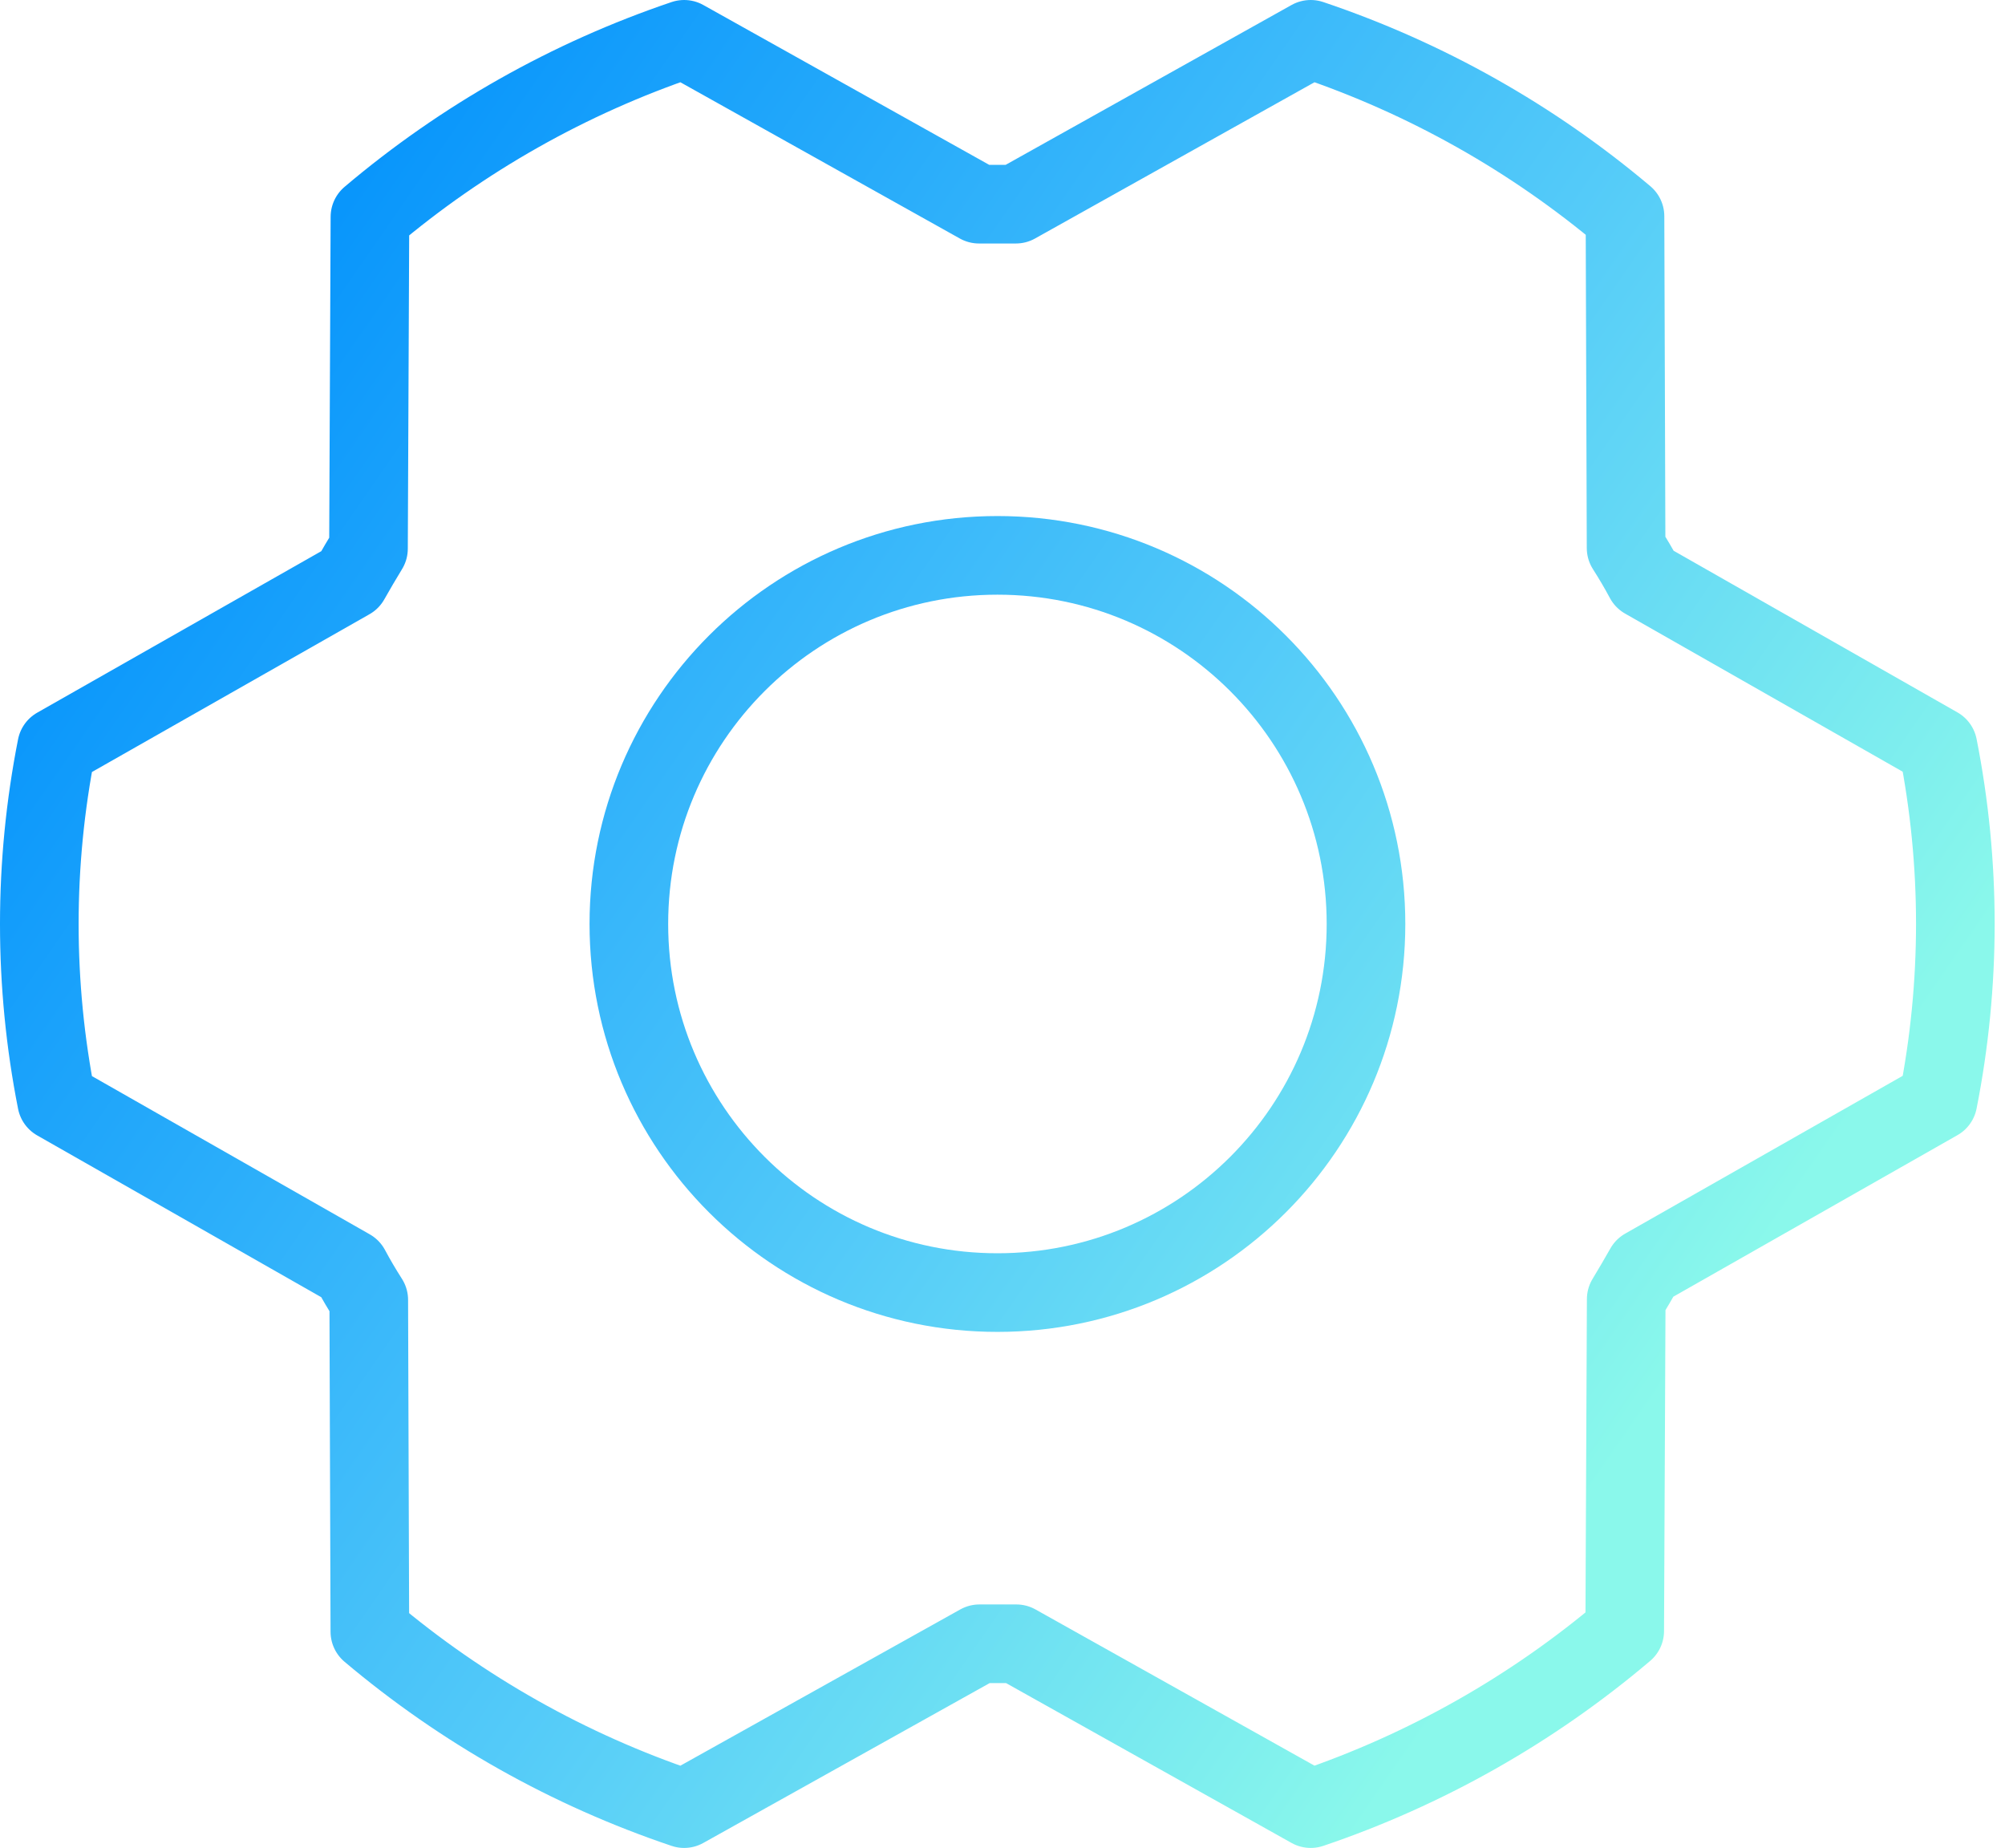
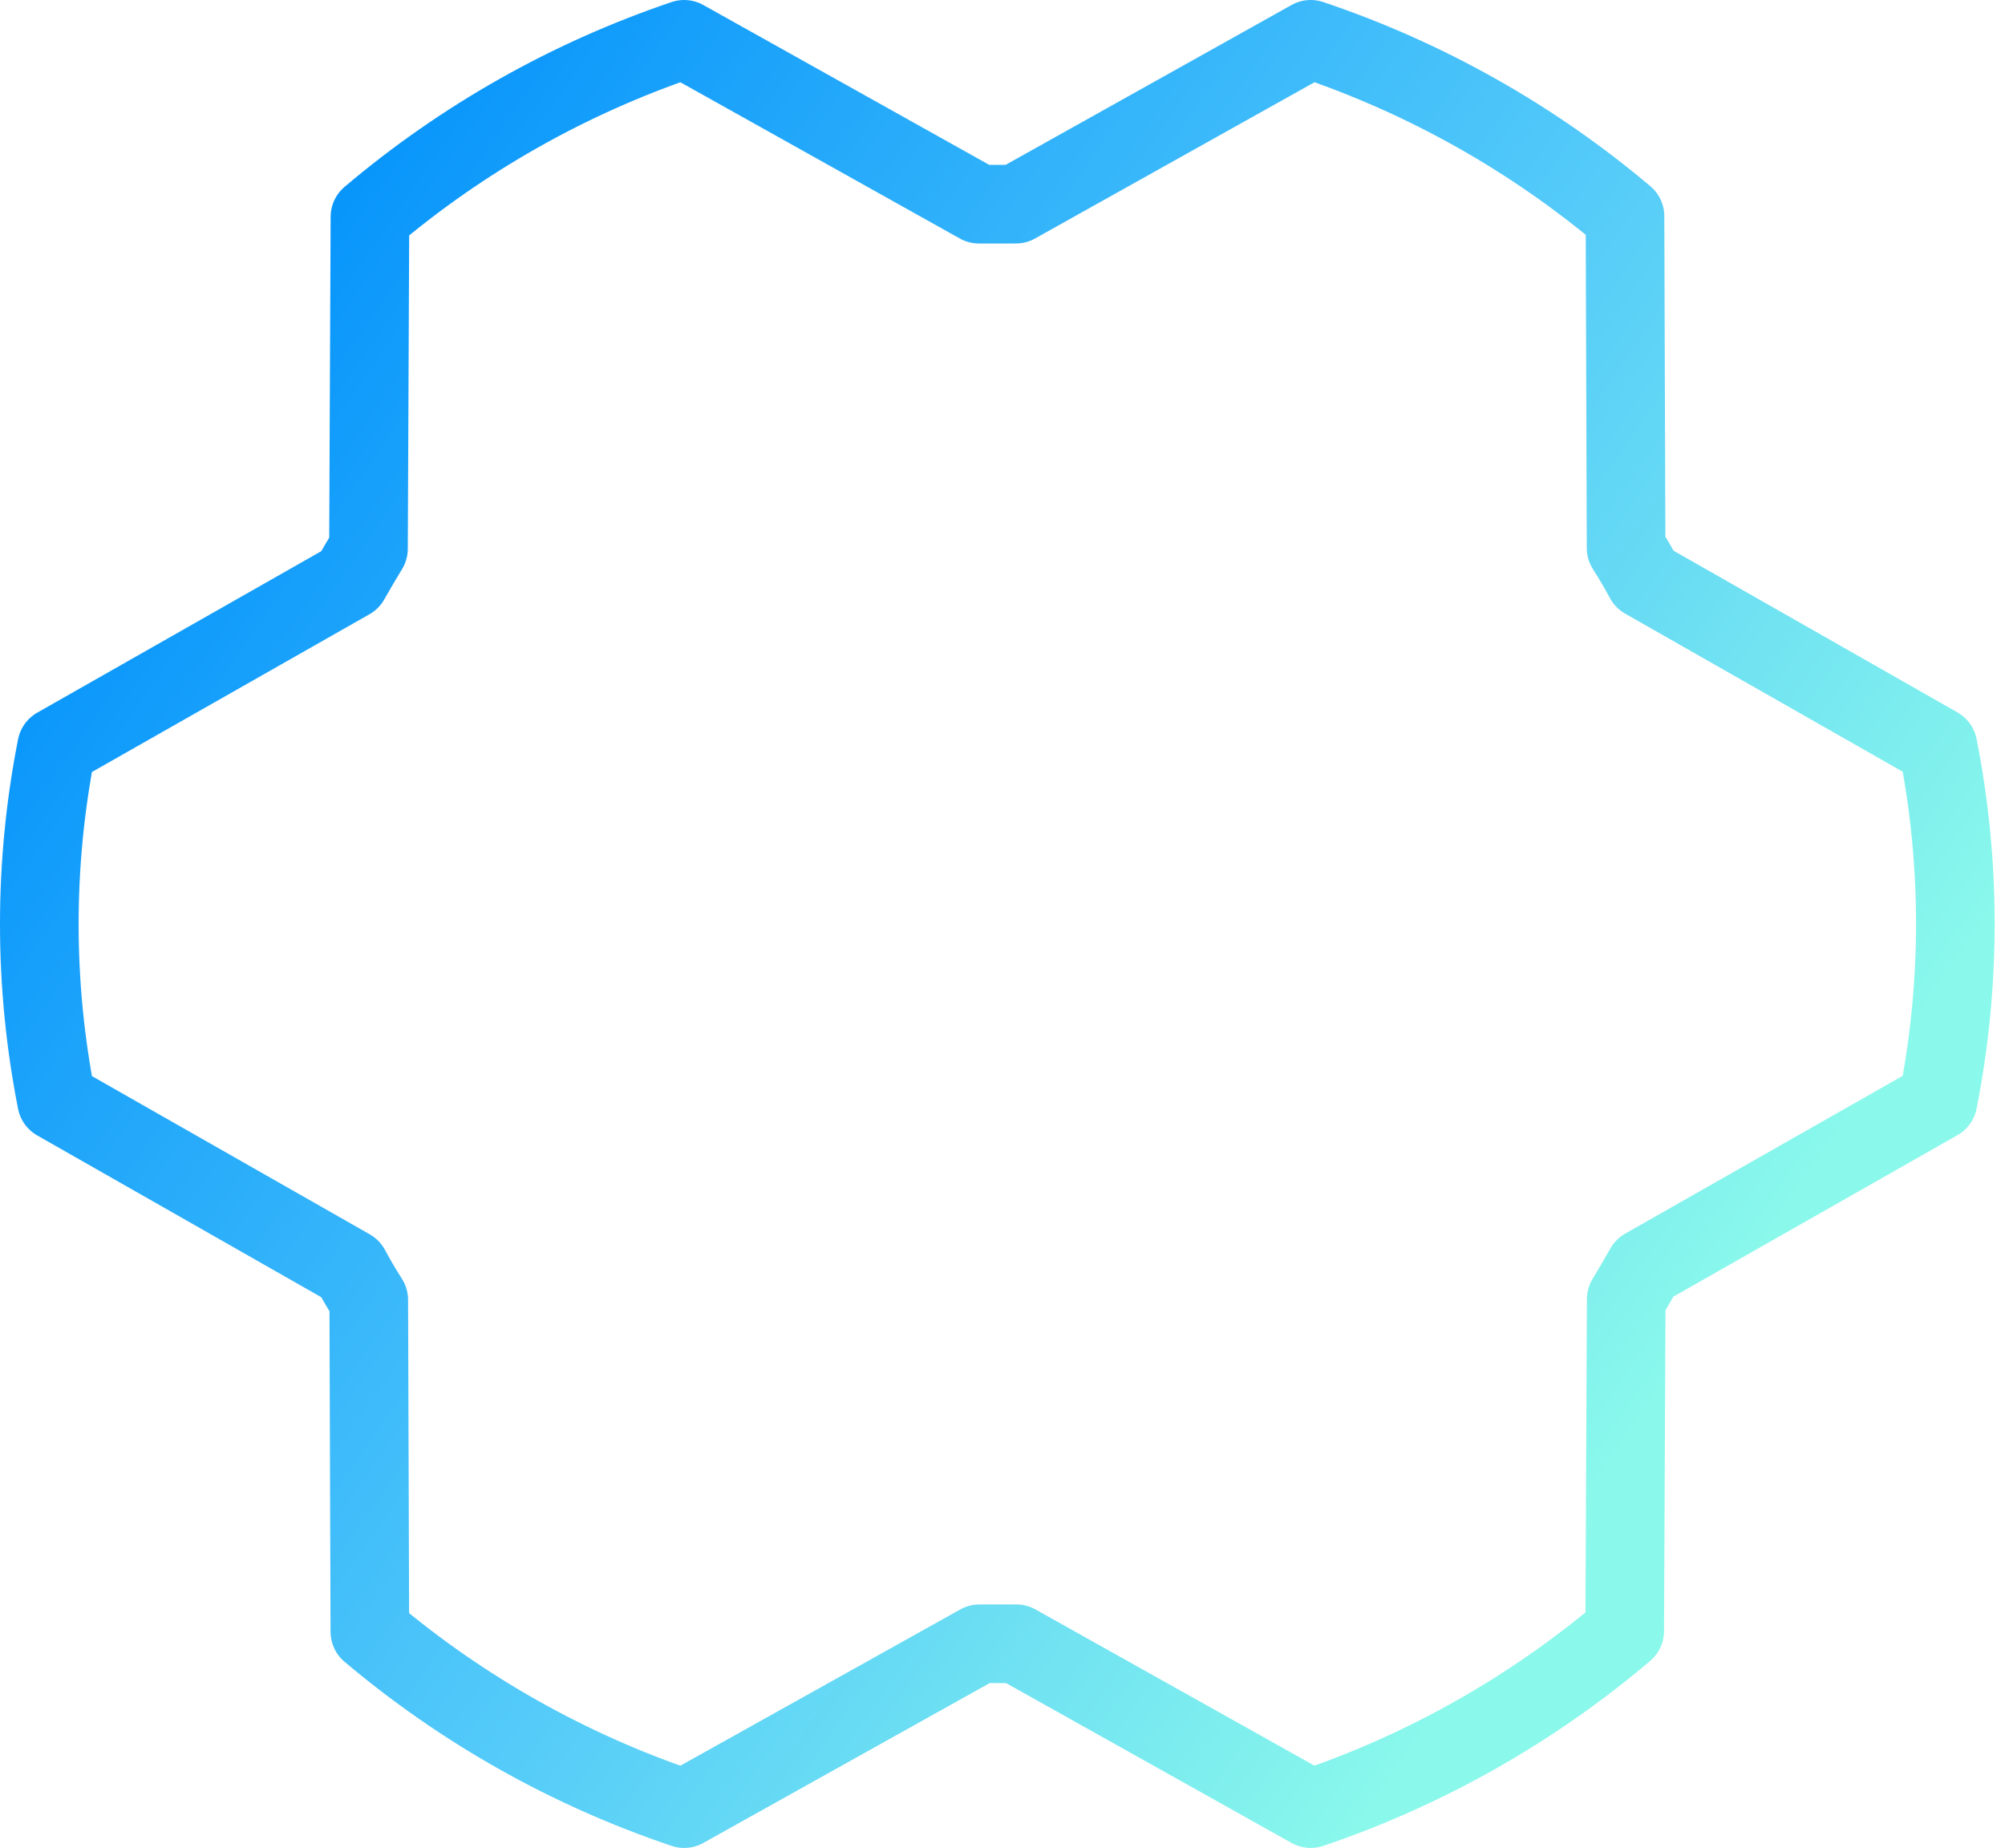
<svg xmlns="http://www.w3.org/2000/svg" width="51" height="47" viewBox="0 0 51 47" fill="none">
-   <path d="M25.371 32.875C30.549 32.875 34.746 28.678 34.746 23.5C34.746 18.322 30.549 14.125 25.371 14.125C20.193 14.125 15.996 18.322 15.996 23.5C15.996 28.678 20.193 32.875 25.371 32.875Z" stroke="url(#paint0_linear_394_2327)" stroke-width="2" stroke-linecap="round" stroke-linejoin="round" />
  <path d="M25.851 41.807C25.537 41.807 25.221 41.807 24.914 41.807L17.402 46C14.478 45.016 11.766 43.49 9.408 41.5L9.38 33.062C9.213 32.8 9.056 32.535 8.911 32.263L1.441 28.009C0.853 25.034 0.853 21.971 1.441 18.995L8.904 14.753C9.056 14.484 9.213 14.216 9.373 13.954L9.41 5.516C11.766 3.521 14.477 1.989 17.402 1L24.902 5.193C25.216 5.193 25.533 5.193 25.84 5.193L33.34 1C36.264 1.984 38.976 3.51 41.334 5.5L41.362 13.938C41.529 14.2 41.686 14.465 41.831 14.737L49.296 18.988C49.884 21.964 49.884 25.026 49.296 28.002L41.833 32.245C41.681 32.514 41.524 32.781 41.365 33.044L41.327 41.481C38.973 43.477 36.263 45.01 33.34 46L25.851 41.807Z" stroke="url(#paint1_linear_394_2327)" stroke-width="2" stroke-linecap="round" stroke-linejoin="round" />
  <defs>
    <linearGradient id="paint0_linear_394_2327" x1="2.949" y1="13.6" x2="39.769" y2="39.068" gradientUnits="userSpaceOnUse">
      <stop stop-color="#0996FB" />
      <stop offset="0.569" stop-color="#53CAF9" />
      <stop offset="1" stop-color="#8AF8EB" />
    </linearGradient>
    <linearGradient id="paint1_linear_394_2327" x1="2.949" y1="13.6" x2="39.769" y2="39.068" gradientUnits="userSpaceOnUse">
      <stop stop-color="#0996FB" />
      <stop offset="0.569" stop-color="#53CAF9" />
      <stop offset="1" stop-color="#8AF8EB" />
    </linearGradient>
  </defs>
</svg>